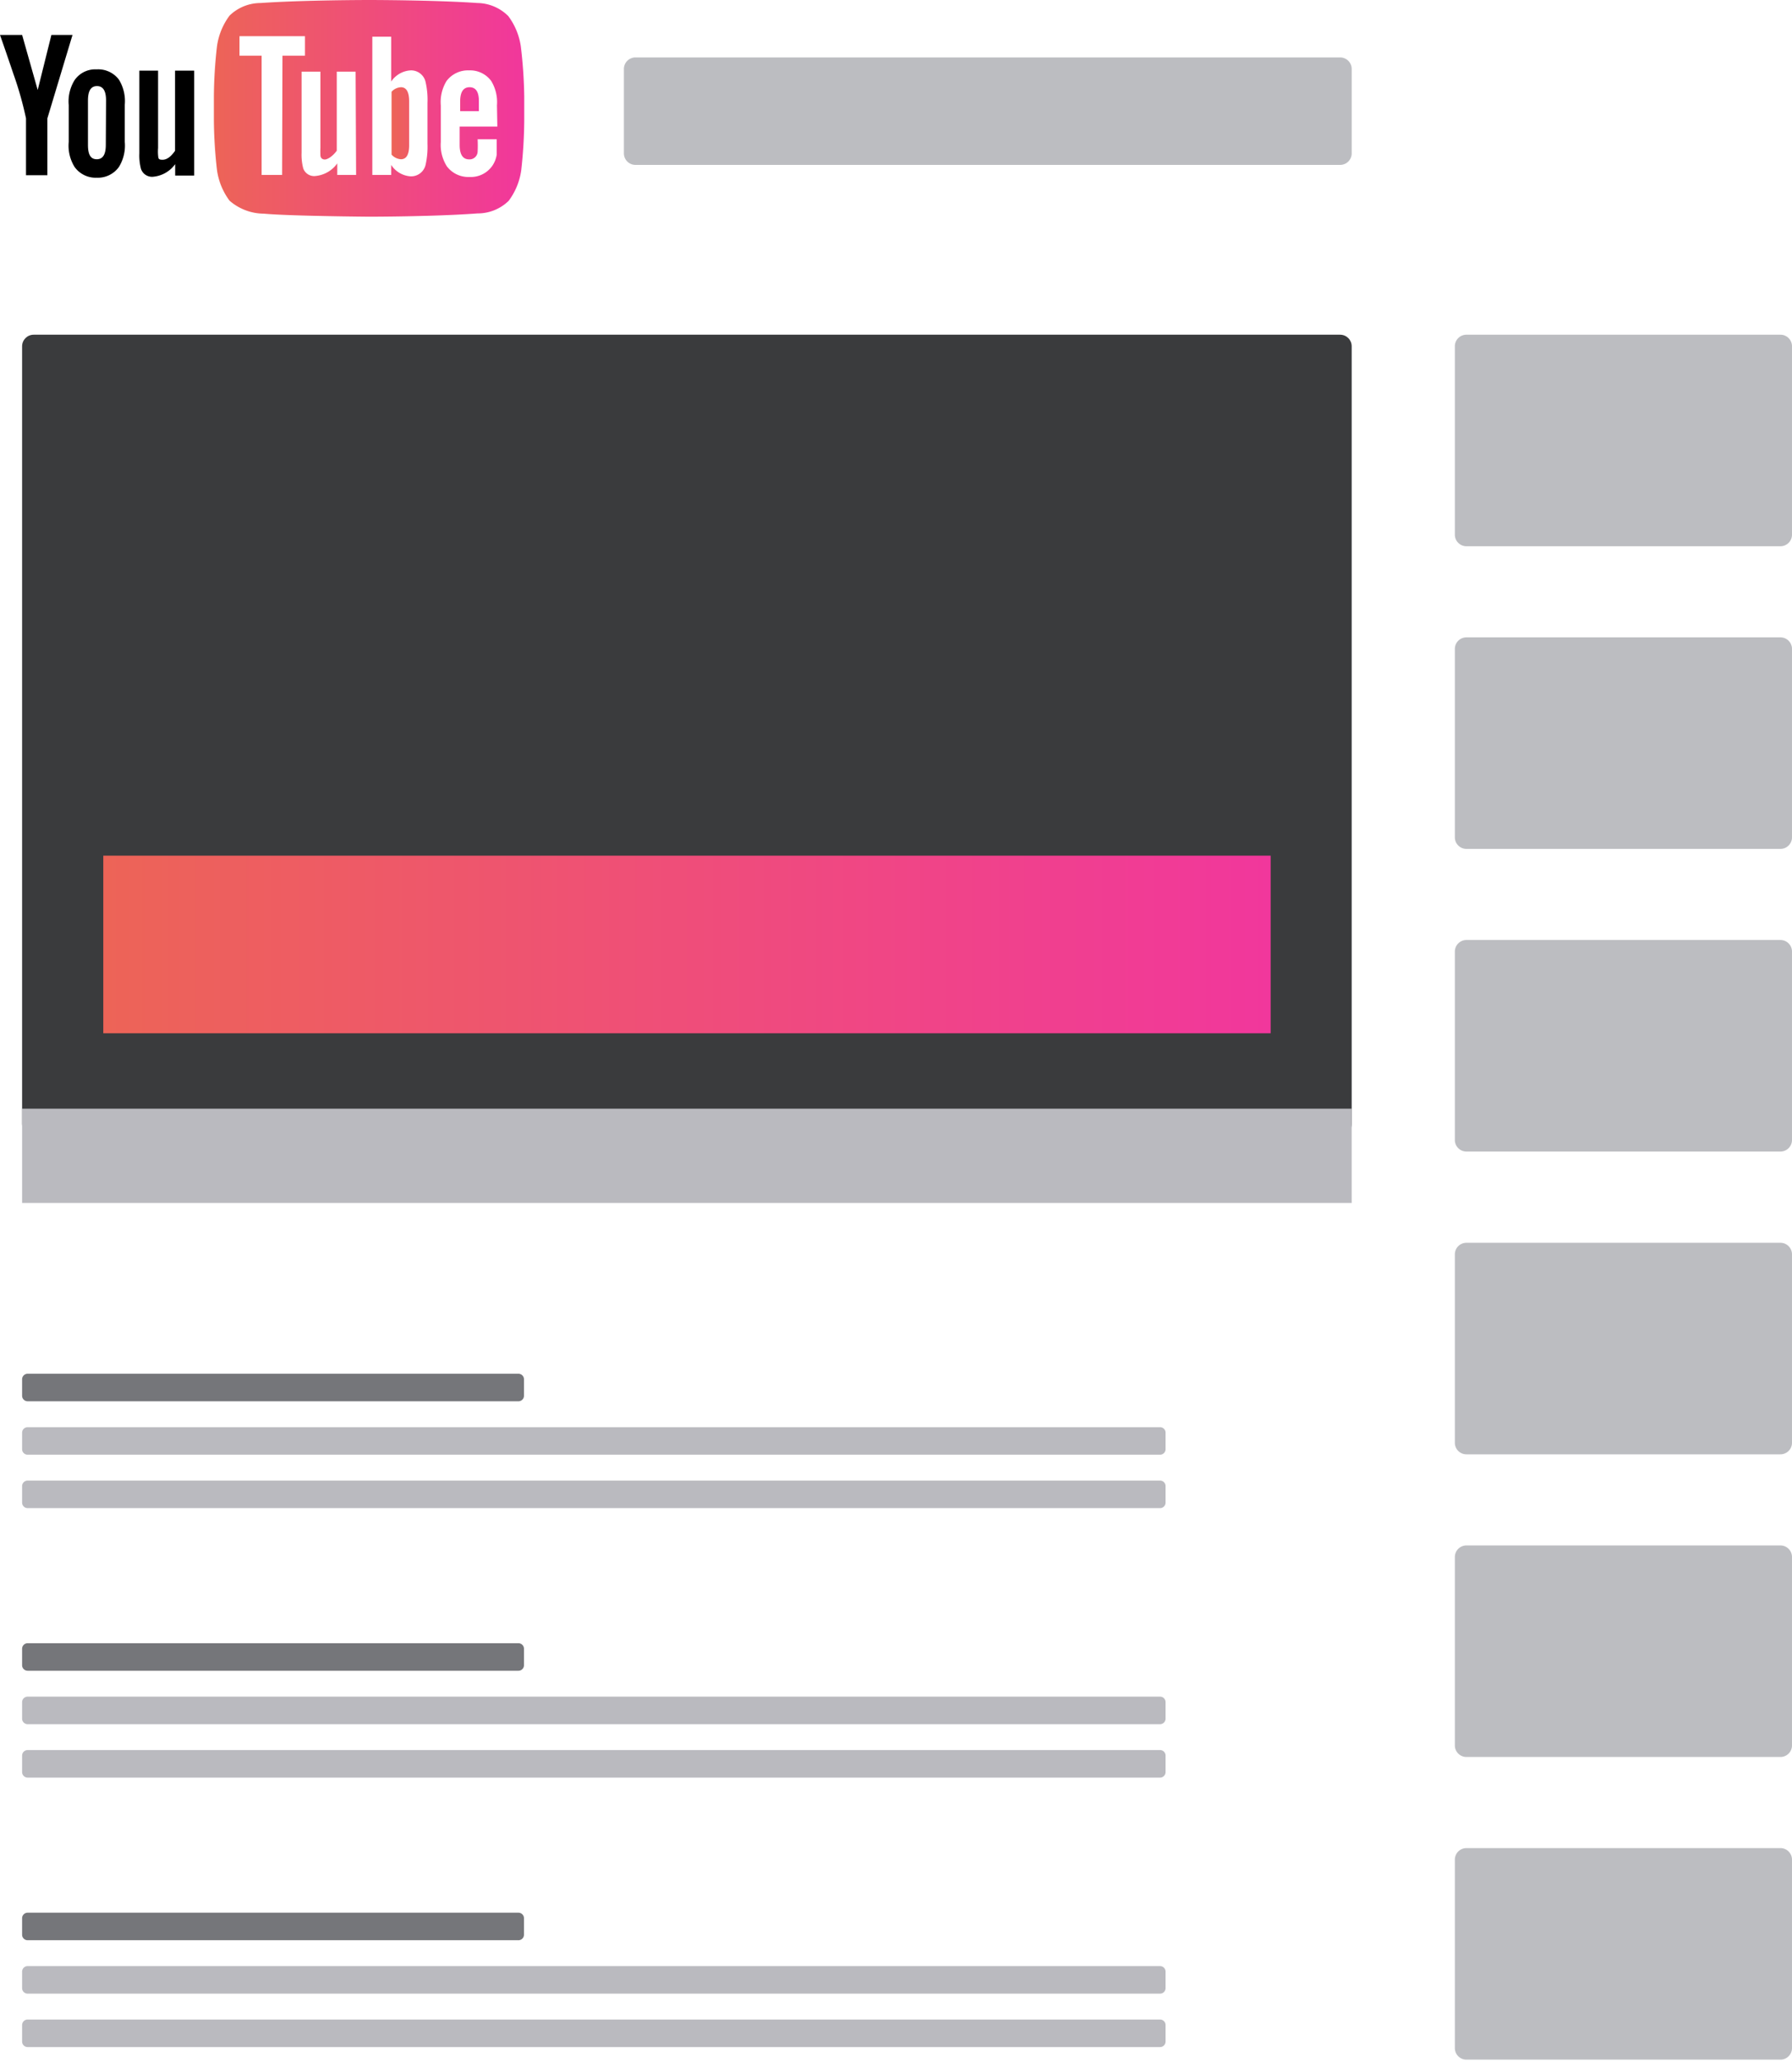
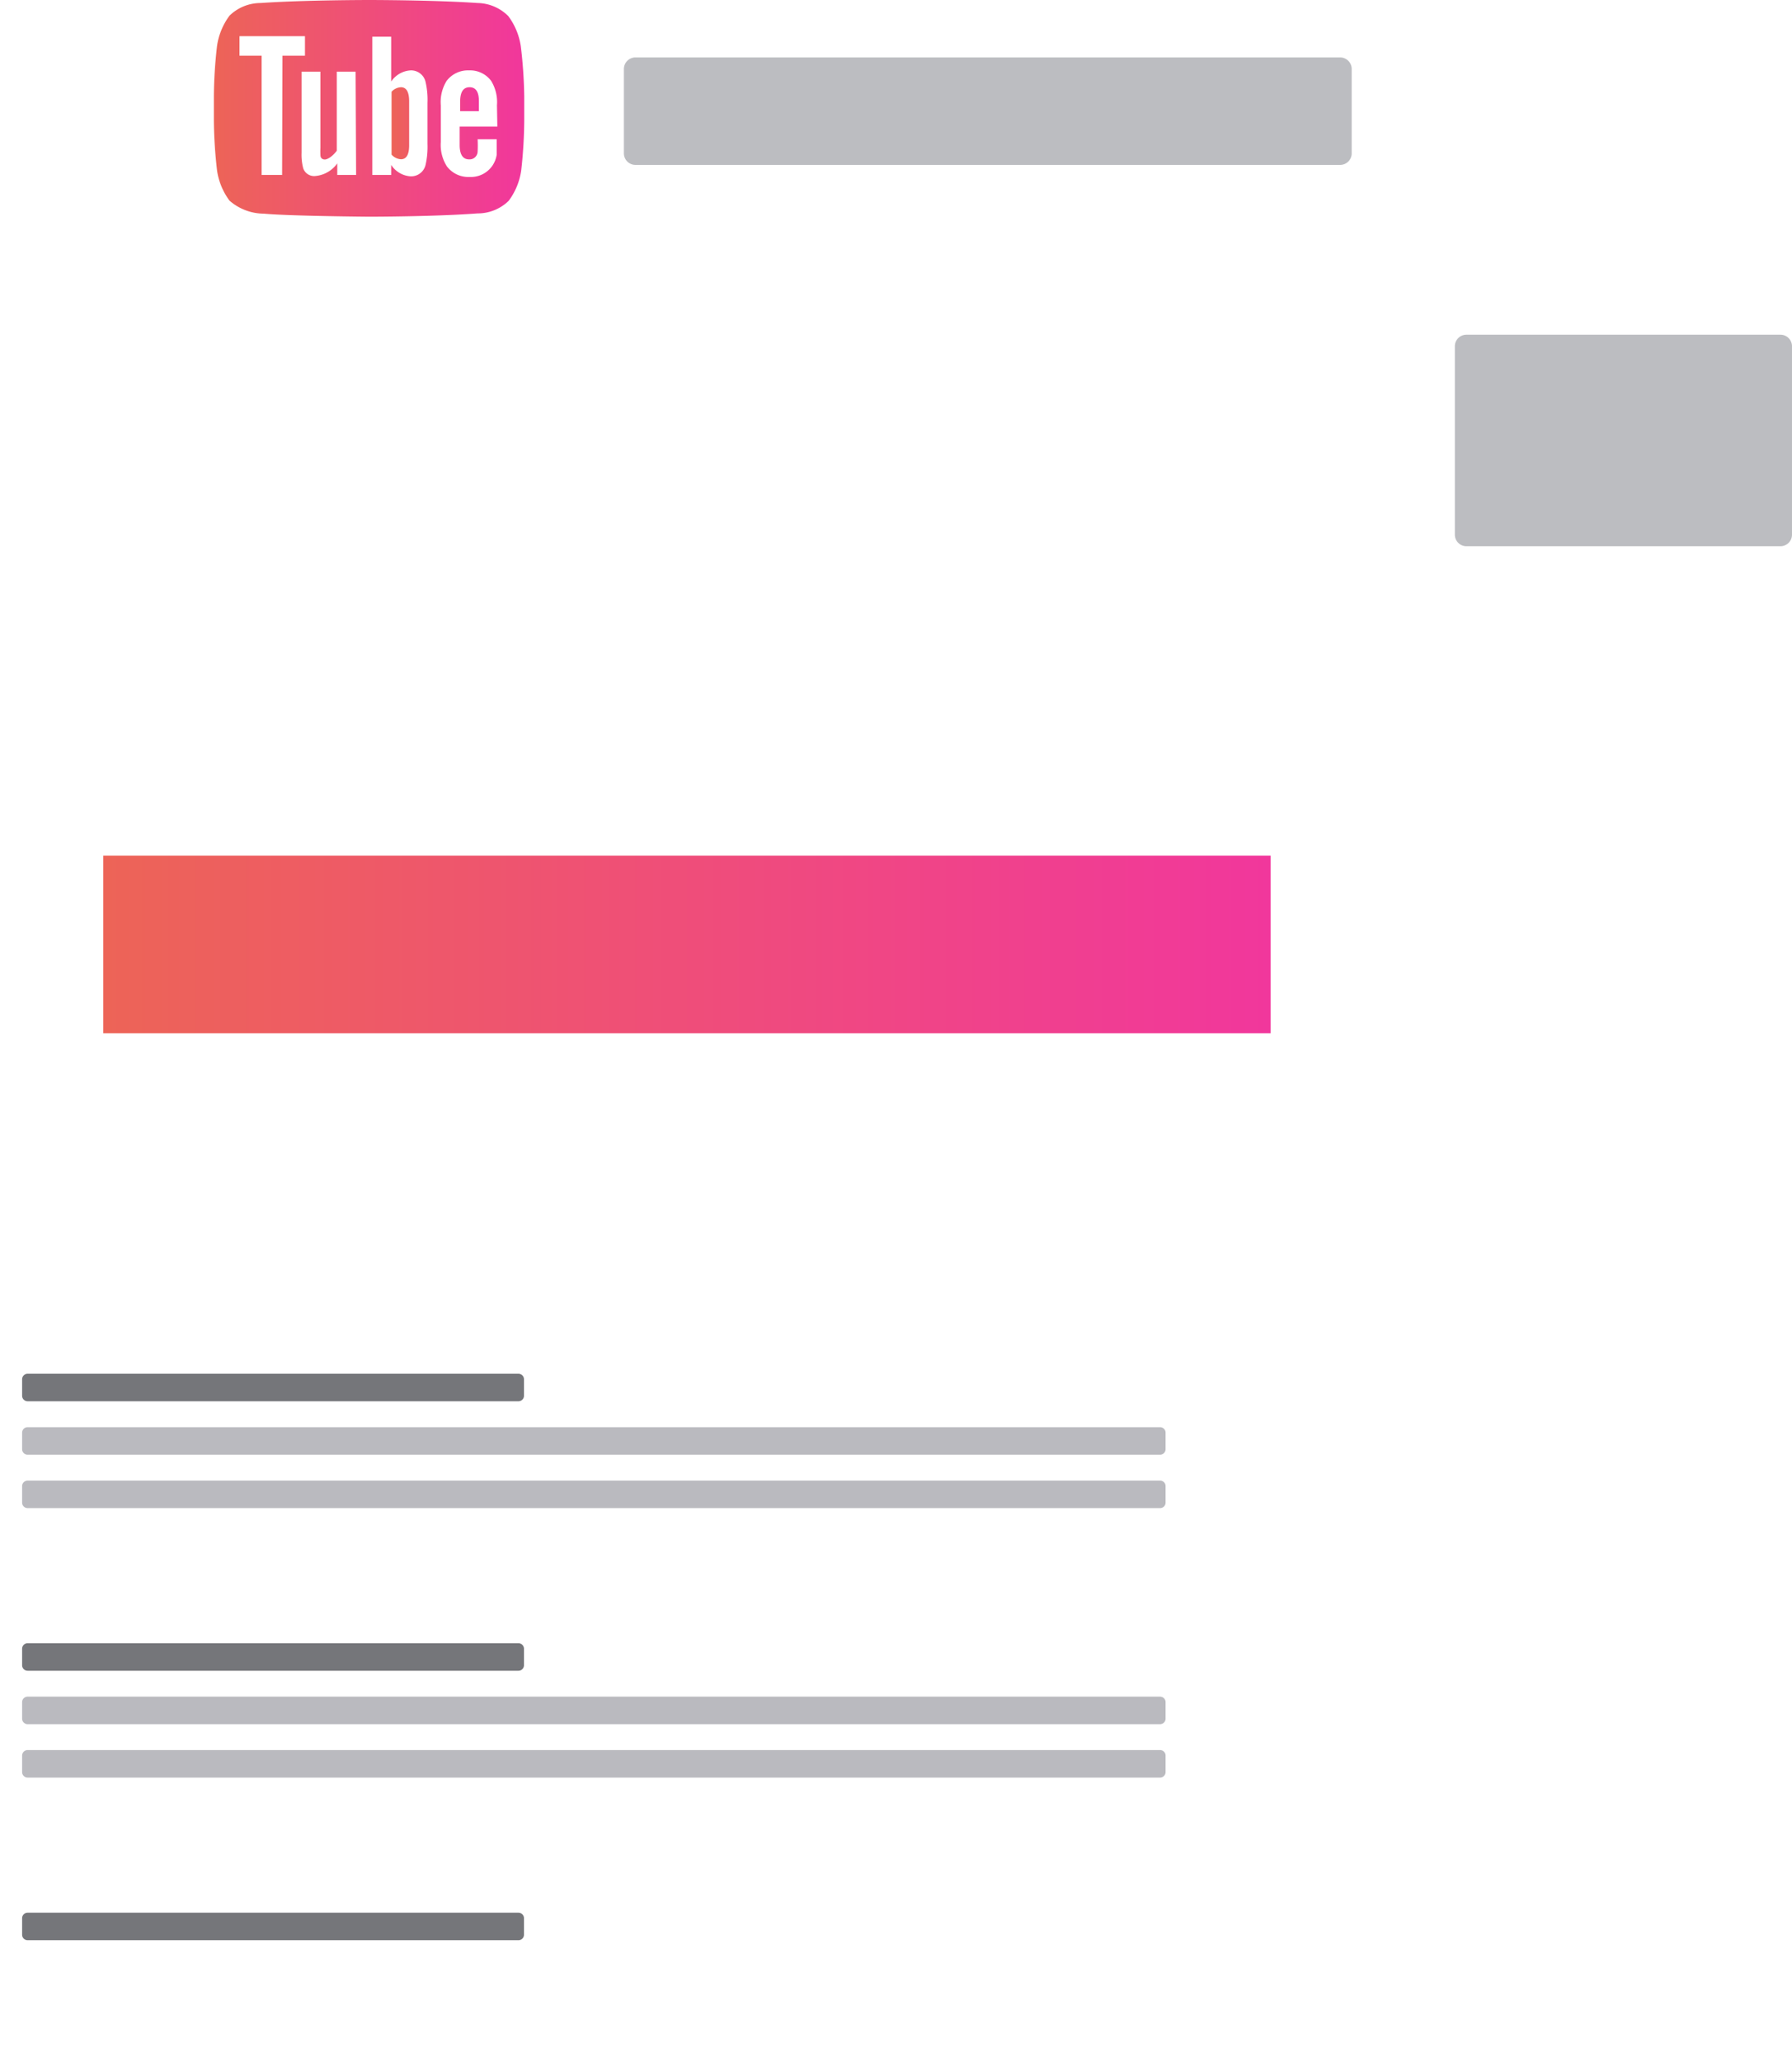
<svg xmlns="http://www.w3.org/2000/svg" width="306" height="352" fill="none">
  <g clip-path="url(#clip0_1009_10846)">
    <path d="M304.025 57.14h-53.621a1.974 1.974 0 00-1.974 1.975v32.164c0 1.09.883 1.974 1.974 1.974h53.621c1.09 0 1.974-.884 1.974-1.974V59.115c0-1.09-.884-1.974-1.974-1.974zM228.841 9.806H108.509c-1.09 0-1.974.884-1.974 1.974v14.397c0 1.09.884 1.974 1.974 1.974h120.332c1.09 0 1.974-.883 1.974-1.974V11.78c0-1.09-.884-1.974-1.974-1.974z" fill="#BCBDC1" />
-     <path d="M228.839 57.14H5.749c-1.09 0-1.974.884-1.974 1.975V191.87c0 1.09.884 1.974 1.974 1.974h223.09c1.09 0 1.974-.884 1.974-1.974V59.115c0-1.09-.884-1.974-1.974-1.974z" fill="#3A3B3D" />
-     <path d="M304.025 108.809h-53.621a1.973 1.973 0 00-1.974 1.974v32.164c0 1.09.883 1.974 1.974 1.974h53.621c1.09 0 1.974-.884 1.974-1.974v-32.164a1.974 1.974 0 00-1.974-1.974zm0 51.669h-53.621a1.973 1.973 0 00-1.974 1.974v32.164c0 1.09.883 1.974 1.974 1.974h53.621c1.09 0 1.974-.884 1.974-1.974v-32.164a1.974 1.974 0 00-1.974-1.974zm0 51.69h-53.621a1.974 1.974 0 00-1.974 1.974v32.164c0 1.091.883 1.974 1.974 1.974h53.621c1.09 0 1.974-.883 1.974-1.974v-32.164c0-1.09-.884-1.974-1.974-1.974zm0 51.669h-53.621a1.974 1.974 0 00-1.974 1.974v32.164c0 1.09.883 1.974 1.974 1.974h53.621c1.09 0 1.974-.884 1.974-1.974v-32.164c0-1.09-.884-1.974-1.974-1.974zm0 51.669h-53.621a1.974 1.974 0 00-1.974 1.974v32.164c0 1.09.883 1.974 1.974 1.974h53.621c1.09 0 1.974-.884 1.974-1.974V317.48c0-1.09-.884-1.974-1.974-1.974z" fill="#BCBDC1" />
    <path d="M88.531 234.526H4.719a.944.944 0 00-.944.944v2.811c0 .522.423.944.945.944h83.81a.944.944 0 00.944-.944v-2.811a.944.944 0 00-.944-.944z" fill="#75767A" />
    <path d="M198.091 243.646H4.72a.944.944 0 00-.945.944v2.811c0 .521.423.944.945.944h193.37a.944.944 0 00.944-.944v-2.811a.943.943 0 00-.944-.944zm0 9.119H4.72a.944.944 0 00-.945.944v2.811c0 .521.423.944.945.944h193.37a.944.944 0 00.944-.944v-2.811a.943.943 0 00-.944-.944z" fill="#BABABF" />
    <path d="M88.531 280.53H4.719a.944.944 0 00-.944.944v2.811c0 .522.423.944.945.944h83.81a.944.944 0 00.944-.944v-2.811a.944.944 0 00-.944-.944z" fill="#75767A" />
    <path d="M198.091 289.649H4.72a.944.944 0 00-.945.944v2.811c0 .522.423.944.945.944h193.37a.943.943 0 00.944-.944v-2.811a.944.944 0 00-.944-.944zm0 9.12H4.72a.944.944 0 00-.945.944v2.811c0 .521.423.944.945.944h193.37a.944.944 0 00.944-.944v-2.811a.943.943 0 00-.944-.944z" fill="#BABABF" />
    <path d="M88.531 326.534H4.719a.944.944 0 00-.944.944v2.811c0 .522.423.944.945.944h83.81a.944.944 0 00.944-.944v-2.811a.944.944 0 00-.944-.944z" fill="#75767A" />
-     <path d="M198.091 335.653H4.72a.944.944 0 00-.945.944v2.811c0 .522.423.944.945.944h193.37a.943.943 0 00.944-.944v-2.811a.944.944 0 00-.944-.944zm0 9.12H4.72a.944.944 0 00-.945.945v2.81c0 .522.423.945.945.945h193.37a.944.944 0 00.944-.945v-2.81a.944.944 0 00-.944-.945zM3.775 189.273h227.038v16.093H3.775v-16.093z" fill="#BABABF" />
    <path d="M68.47 14.892a2.318 2.318 0 00-1.609.772v10.729a2.319 2.319 0 001.61.793c.922 0 1.394-.793 1.394-2.381v-7.51c0-1.588-.472-2.403-1.394-2.403zm11.716 0c-1.073 0-1.61.815-1.61 2.446v1.63h3.198v-1.63c.022-1.631-.515-2.446-1.588-2.446z" fill="url(#paint0_linear_1009_10846)" />
    <path d="M88.94 7.96a11.35 11.35 0 00-2.146-5.213A7.596 7.596 0 0081.537.515C74.134 0 63.04 0 63.04 0S51.927 0 44.502.515c-1.979 0-3.88.77-5.3 2.146a11.35 11.35 0 00-2.146 5.214 79.372 79.372 0 00-.536 8.583v4.012a79.37 79.37 0 00.536 8.583 11.33 11.33 0 002.146 5.214 9.012 9.012 0 005.858 2.21c4.29.408 17.98.515 17.98.515s11.115 0 18.518-.558a7.574 7.574 0 005.3-2.145 11.33 11.33 0 002.146-5.215 79.59 79.59 0 00.515-8.582v-4.013a79.414 79.414 0 00-.58-8.518zM48.17 29.869h-3.497V9.506h-3.776V6.18h11.179v3.325h-3.84l-.065 20.363zm12.639 0H57.59v-1.974a5.15 5.15 0 01-3.669 2.146 1.974 1.974 0 01-2.145-1.309 9.122 9.122 0 01-.28-2.64v-13.86h3.22v13.003a12.3 12.3 0 000 1.244c0 .494.321.751.75.751.43 0 1.309-.493 2.039-1.502V12.231h3.218l.086 17.637zm12.188-5.3a14.011 14.011 0 01-.322 3.562 2.532 2.532 0 01-2.554 1.974 4.291 4.291 0 01-3.325-1.952v1.716h-3.219V6.265h3.219v7.66a4.291 4.291 0 013.325-1.909 2.532 2.532 0 012.554 1.995c.264 1.168.372 2.366.322 3.562v6.995zm11.93-2.96H78.49v3.132c0 1.63.536 2.468 1.63 2.468a1.373 1.373 0 001.438-1.288c.038-.715.038-1.43 0-2.146h3.261v2.618a4.569 4.569 0 01-.75 1.91 4.462 4.462 0 01-3.884 1.91 4.591 4.591 0 01-3.884-1.824 6.824 6.824 0 01-1.03-4.142v-6.265a6.866 6.866 0 01.987-4.163 4.57 4.57 0 013.84-1.802 4.463 4.463 0 013.777 1.802 6.952 6.952 0 01.987 4.163l.065 3.626z" fill="url(#paint1_linear_1009_10846)" />
-     <path d="M8.776 5.965l-2.339 9.398-2.66-9.398H0a594.837 594.837 0 012.296 6.673 59.63 59.63 0 012.146 7.574v9.699h3.647v-9.699l4.292-14.247H8.776zm7.746 5.88a4.291 4.291 0 00-3.776 1.823 6.888 6.888 0 00-1.009 4.291v6.266a6.867 6.867 0 001.008 4.291 4.42 4.42 0 003.777 1.824 4.42 4.42 0 003.776-1.824 6.952 6.952 0 001.009-4.291v-6.352a6.973 6.973 0 00-1.009-4.29 4.42 4.42 0 00-3.776-1.739zm1.545 12.873c0 1.653-.494 2.468-1.545 2.468s-1.502-.794-1.502-2.446v-7.574c0-1.653.494-2.468 1.545-2.468s1.545.837 1.545 2.468l-.043 7.552zm11.823-12.66v13.69c-.708 1.009-1.395 1.524-2.146 1.524-.75 0-.687-.258-.75-.751a7.517 7.517 0 010-1.266V12.059h-3.198v14.118a8.926 8.926 0 00.279 2.661 1.996 1.996 0 002.146 1.33 5.213 5.213 0 003.69-2.145v1.952h3.24V12.06H29.89z" fill="#000" />
    <path d="M17.639 146.08h199.336v30.319H17.639V146.08z" fill="url(#paint2_linear_1009_10846)" />
  </g>
  <defs>
    <linearGradient id="paint0_linear_1009_10846" x1="66.861" y1="21.039" x2="81.775" y2="21.039" gradientUnits="userSpaceOnUse">
      <stop stop-color="#ED6457" />
      <stop offset="1" stop-color="#F1379C" />
    </linearGradient>
    <linearGradient id="paint1_linear_1009_10846" x1="36.52" y1="18.496" x2="89.518" y2="18.496" gradientUnits="userSpaceOnUse">
      <stop stop-color="#ED6457" />
      <stop offset="1" stop-color="#F1379C" />
    </linearGradient>
    <linearGradient id="paint2_linear_1009_10846" x1="17.639" y1="161.24" x2="216.974" y2="161.24" gradientUnits="userSpaceOnUse">
      <stop stop-color="#ED6457" />
      <stop offset="1" stop-color="#F1379C" />
    </linearGradient>
    <clipPath id="clip0_1009_10846">
      <path fill="#fff" d="M0 0h306v351.639H0z" />
    </clipPath>
  </defs>
</svg>